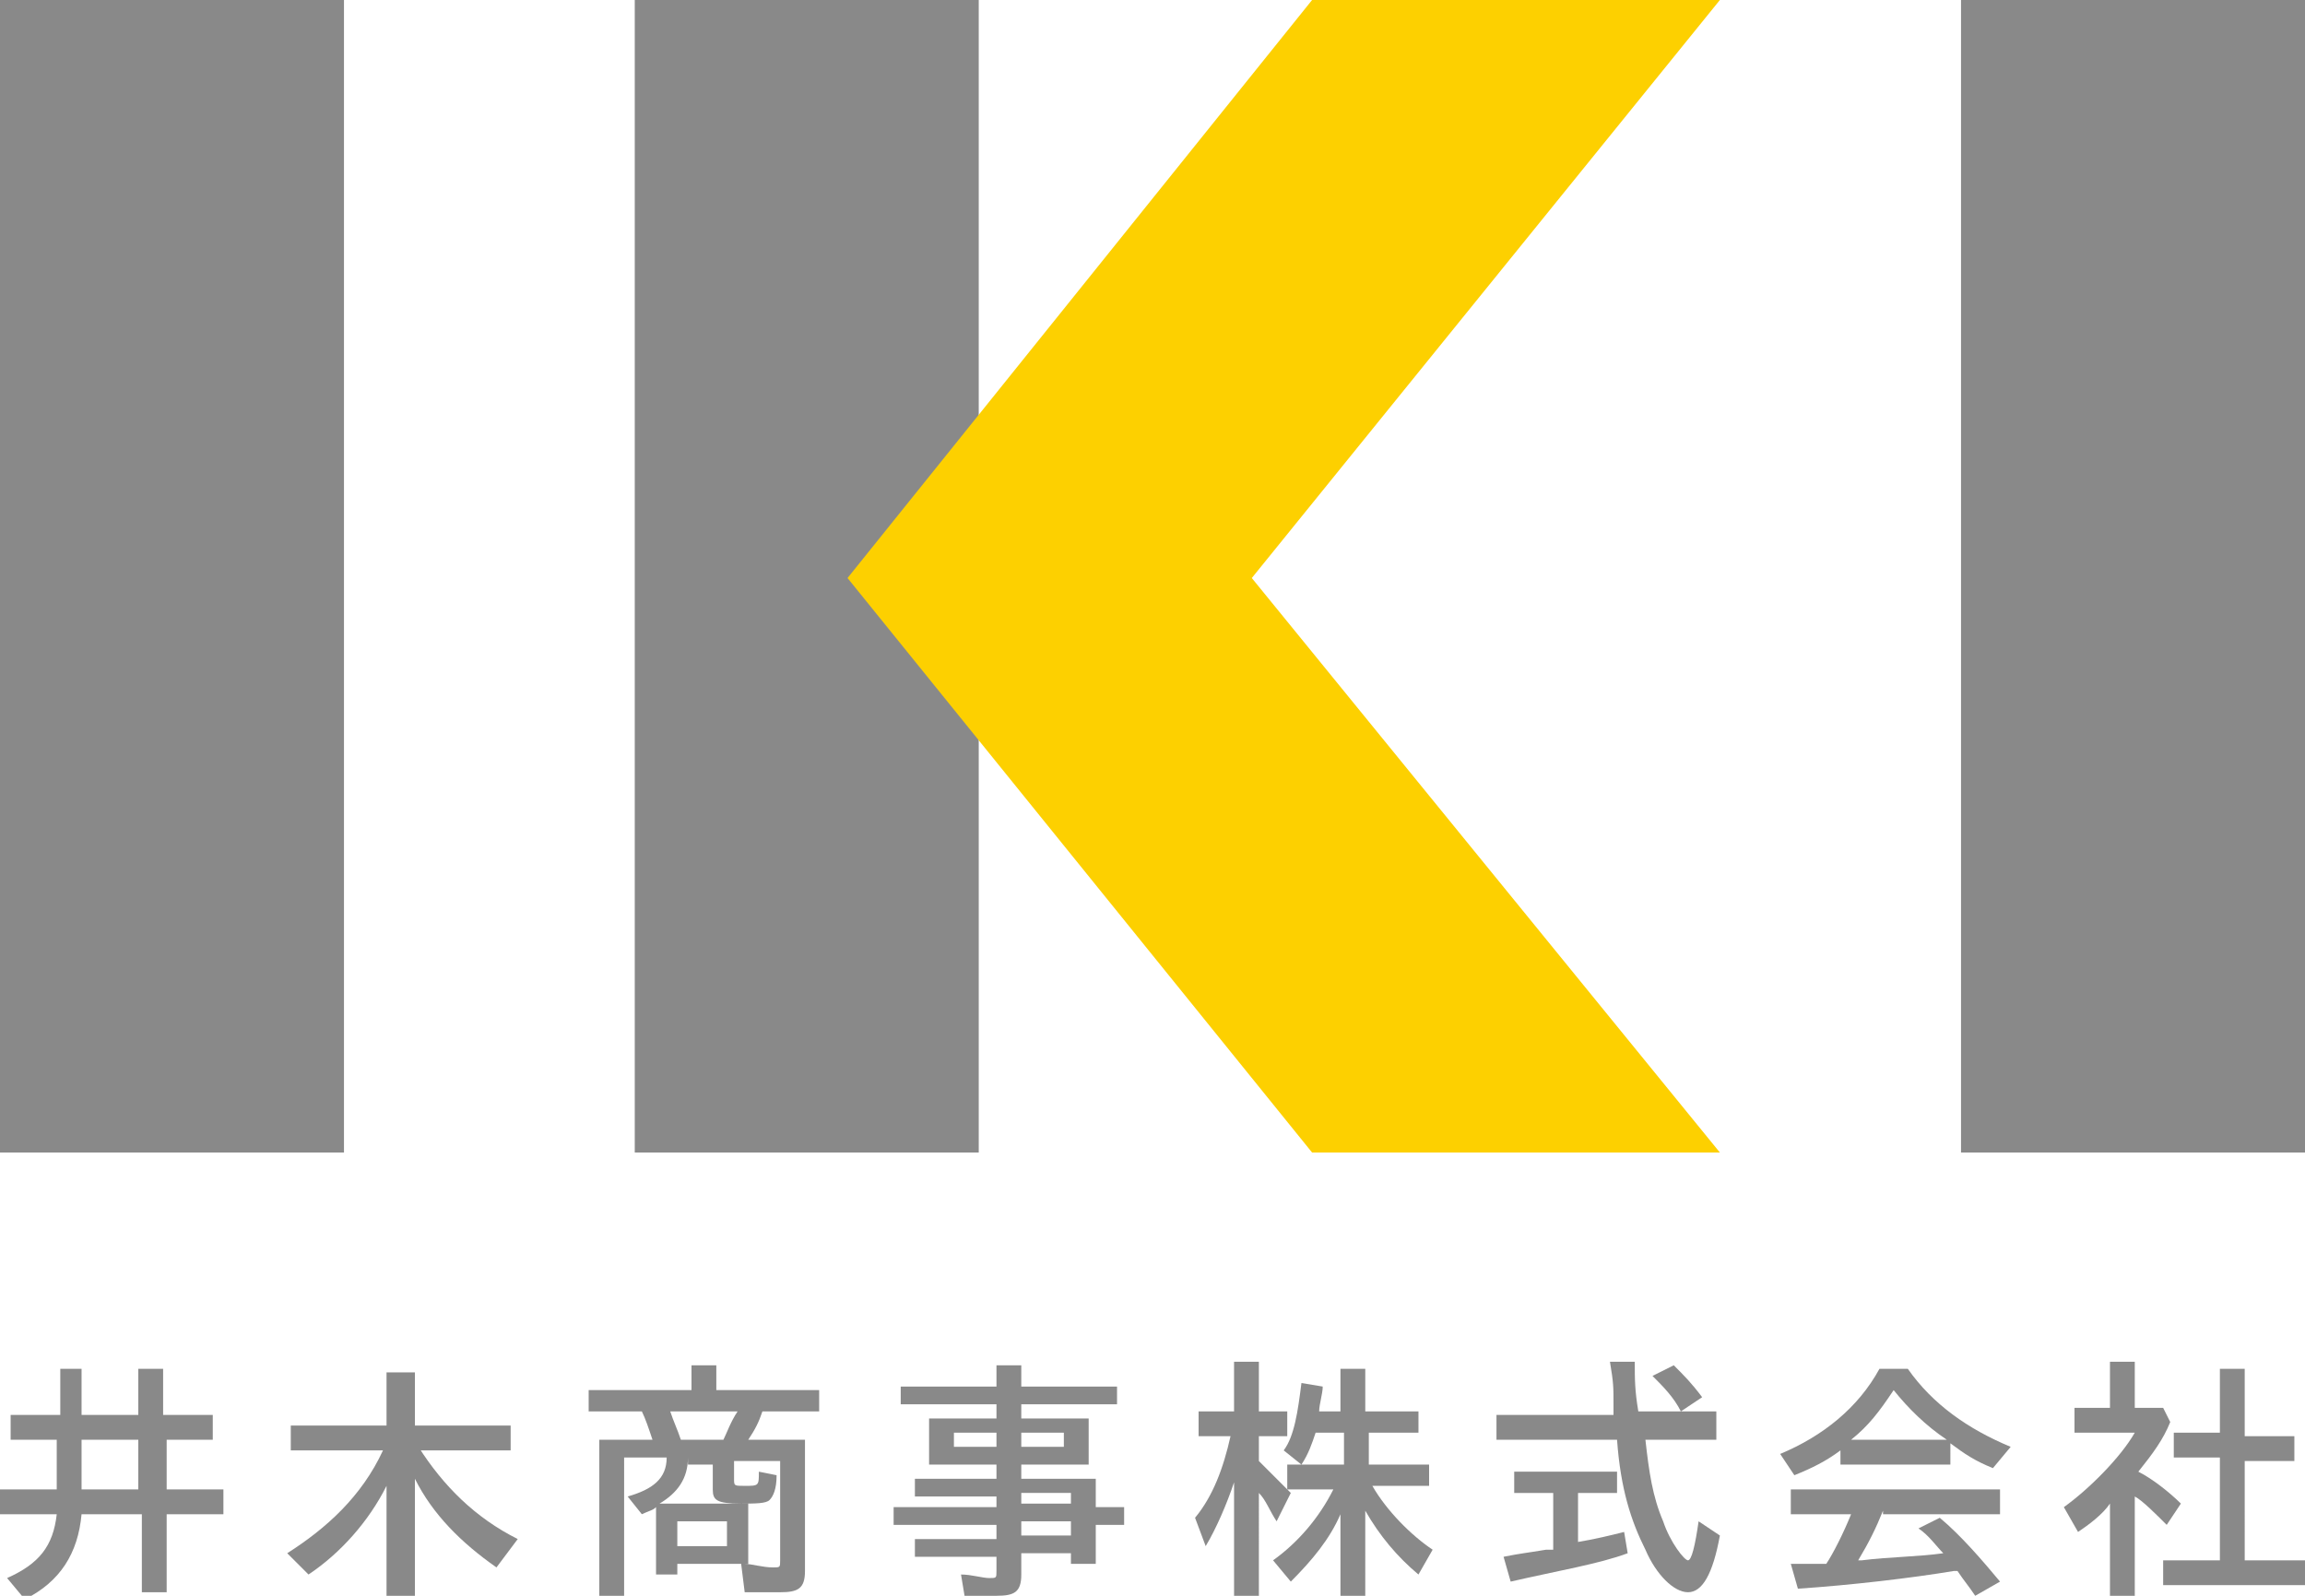
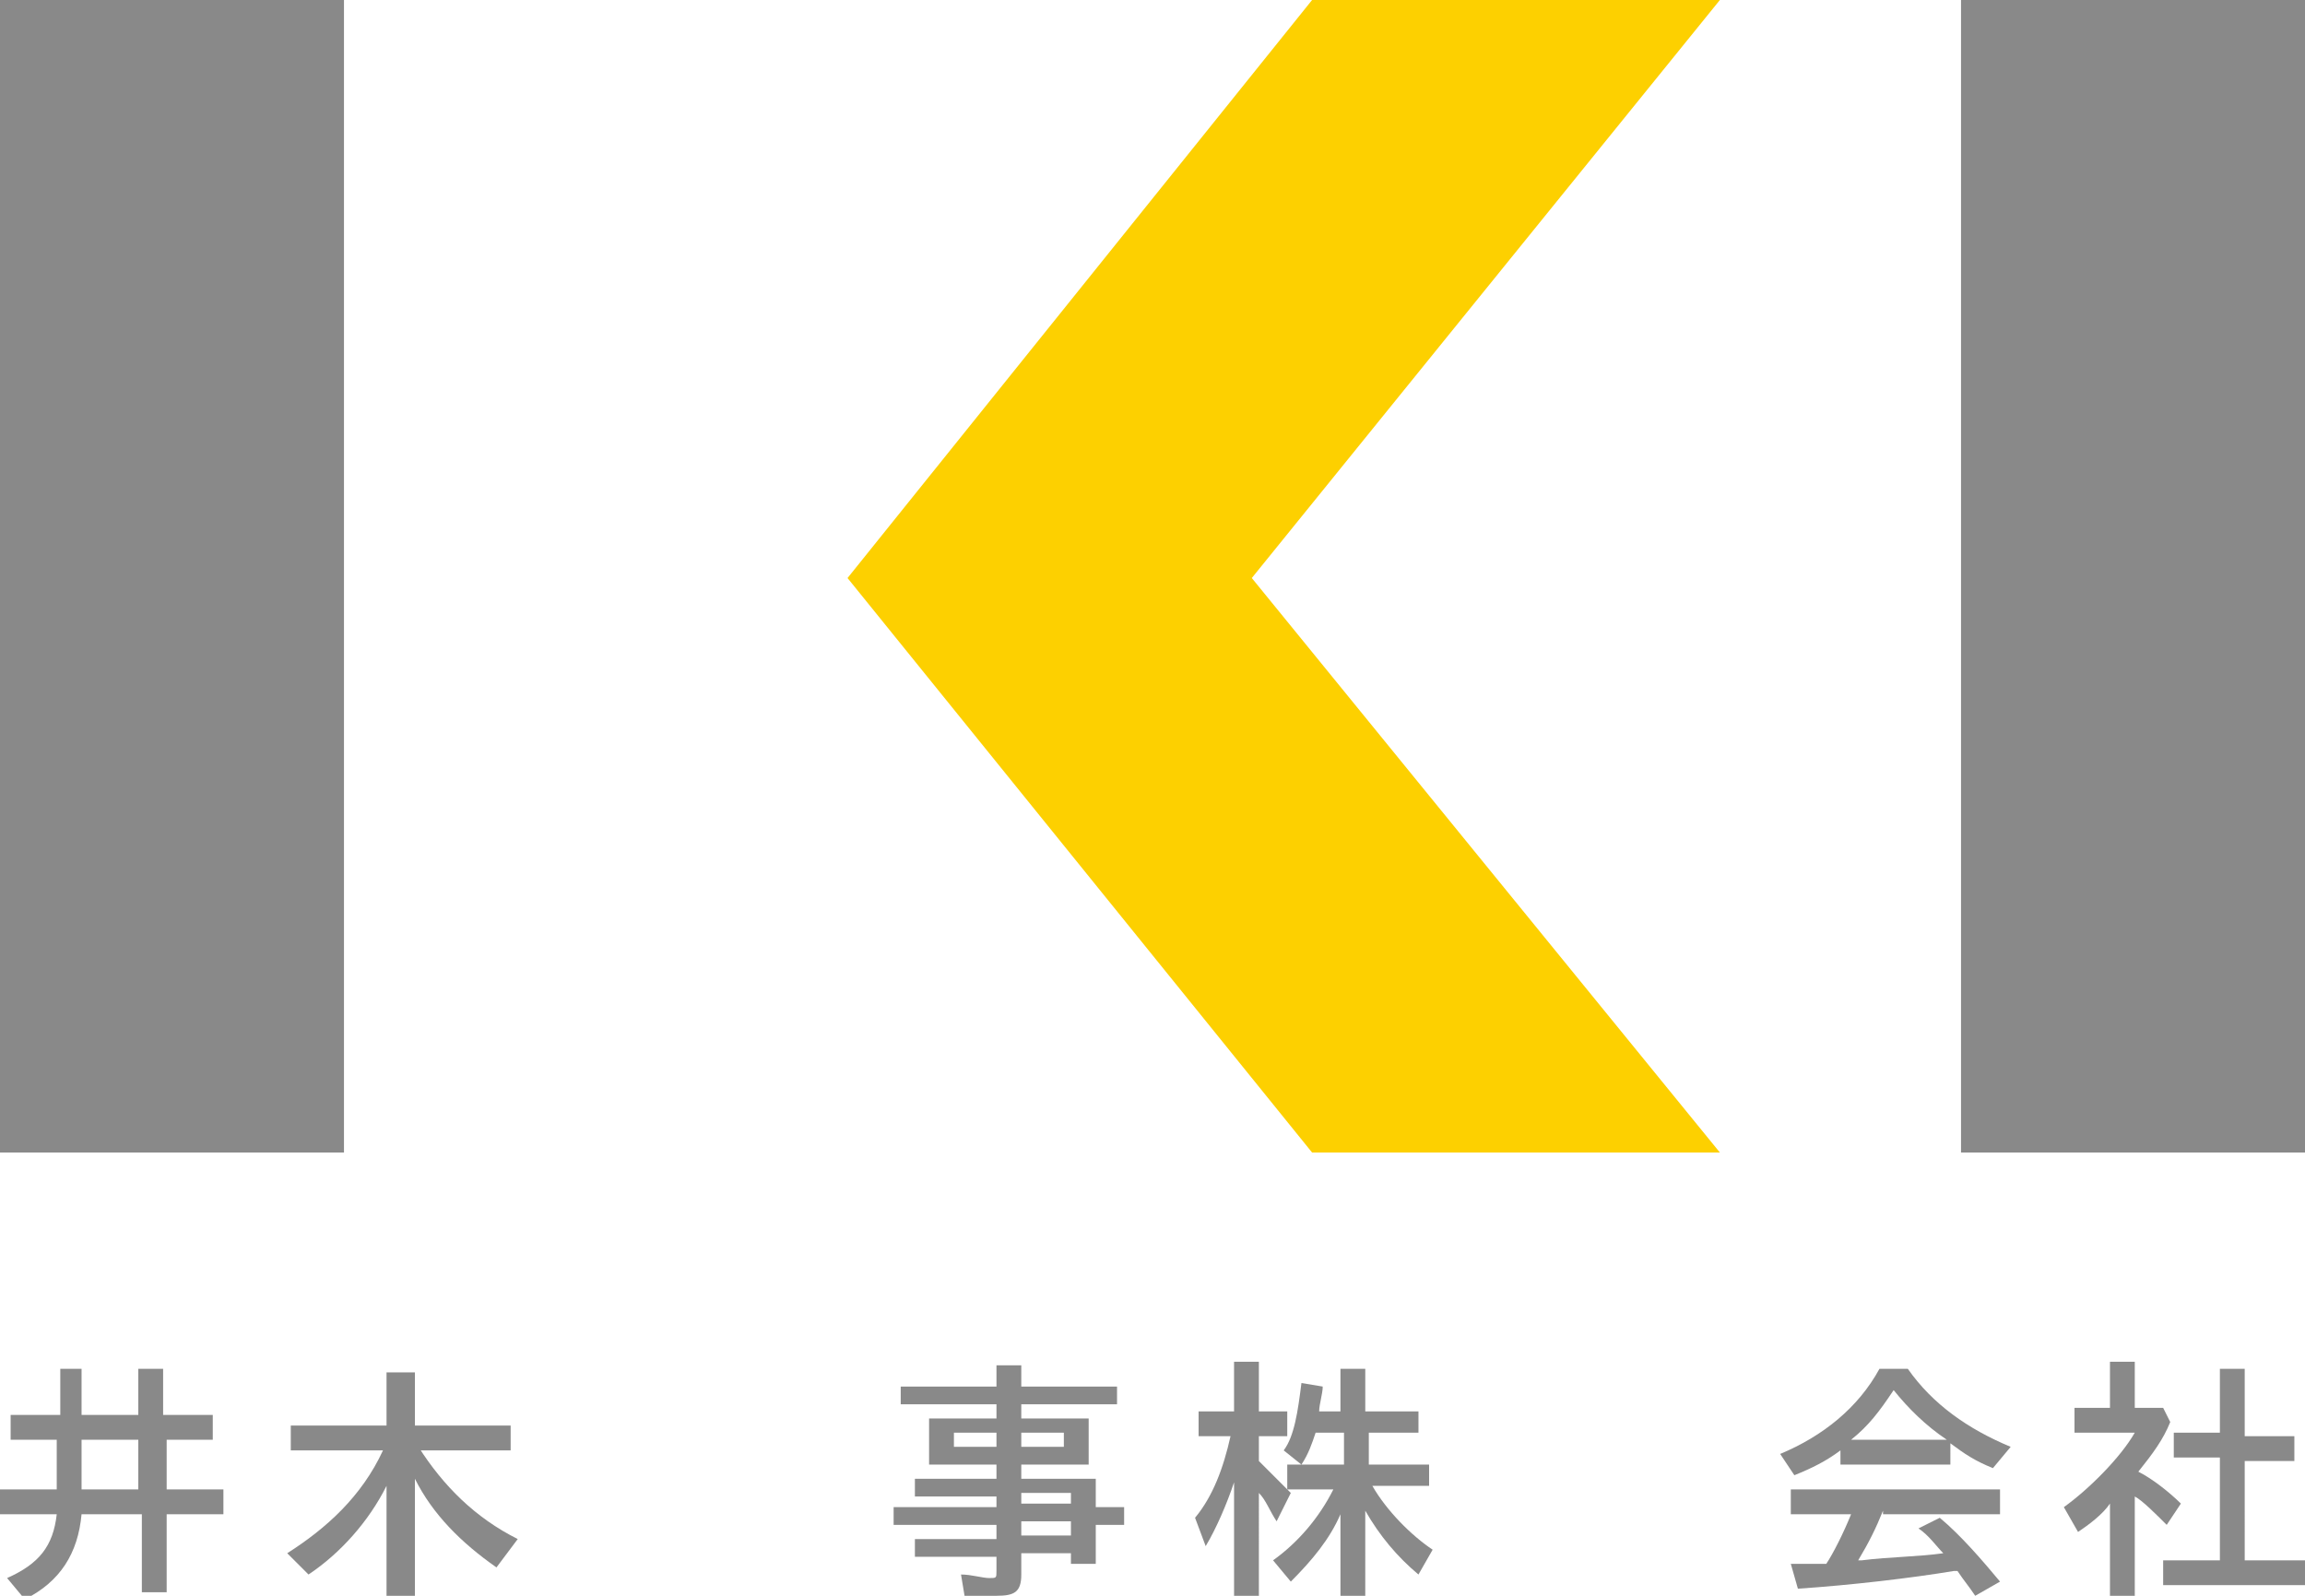
<svg xmlns="http://www.w3.org/2000/svg" version="1.1" id="レイヤー_1" x="0px" y="0px" viewBox="0 0 65 45" style="enable-background:new 0 0 65 45;" xml:space="preserve">
  <style type="text/css">
	.st0{fill:#898989;}
	.st1{fill:#FDD000;}
</style>
  <g>
    <g>
      <path class="st0" d="M1.6,38.6h0.7v1.3h1.6v-1.3h0.7v1.3H6v0.7H4.7V42h1.6v0.7H4.7v2.2H4v-2.2H2.3c-0.1,1.1-0.6,1.9-1.6,2.4    l-0.5-0.6c0.9-0.4,1.3-0.9,1.4-1.8H0V42h1.6v-1.4H0.3v-0.7h1.4V38.6z M2.3,40.6V42h1.6v-1.4H2.3z" />
      <path class="st0" d="M11.8,40.8c0.7,1.1,1.6,2,2.8,2.6L14,44.2c-1-0.7-1.8-1.5-2.3-2.5v3.3h-0.8v-3.1c-0.5,1-1.3,1.9-2.2,2.5    l-0.6-0.6c1.1-0.7,2.1-1.6,2.7-2.9H8.2v-0.7h2.7v-1.5h0.8v1.5h2.7v0.7H11.8z" />
-       <path class="st0" d="M22.7,44.3c0,0.5-0.2,0.6-0.7,0.6c-0.3,0-0.7,0-1,0l-0.1-0.8h-1.8v0.3h-0.6v-1.9c-0.1,0.1-0.2,0.1-0.4,0.2    l-0.4-0.5c0.7-0.2,1.1-0.5,1.1-1.1h-1.2V45h-0.7v-4.4h1.5c-0.1-0.3-0.2-0.6-0.3-0.8h-1.5v-0.6h2.9v-0.7h0.7v0.7h2.9v0.6h-1.6l0,0    c-0.1,0.3-0.2,0.5-0.4,0.8h1.6V44.3z M19.4,41.1c0,0.6-0.3,1-0.8,1.3h2.5v1.7H21c0.2,0,0.5,0.1,0.8,0.1c0.2,0,0.2,0,0.2-0.2v-2.8    h-1.3v0.5c0,0.2,0,0.2,0.3,0.2c0.4,0,0.4,0,0.4-0.4l0.5,0.1c0,0.4-0.1,0.6-0.2,0.7c-0.1,0.1-0.4,0.1-0.8,0.1    c-0.7,0-0.8-0.1-0.8-0.4v-0.7H19.4z M18.9,39.8c0.1,0.3,0.2,0.5,0.3,0.8h1.2c0.1-0.2,0.2-0.5,0.4-0.8H18.9z M19.1,43.6h1.4v-0.7    h-1.4V43.6z" />
      <path class="st0" d="M28.1,39.6h-2.7v-0.5h2.7v-0.6h0.7v0.6h2.7v0.5h-2.7V40h1.9v1.3h-1.9v0.4h2.1v0.8h0.8v0.5h-0.8v1.1h-0.7v-0.3    h-1.4v0.6c0,0.5-0.2,0.6-0.7,0.6c-0.2,0-0.6,0-0.9,0l-0.1-0.6c0.3,0,0.6,0.1,0.8,0.1c0.2,0,0.2,0,0.2-0.2v-0.4h-2.3v-0.5h2.3v-0.4    h-2.9v-0.5h2.9v-0.3h-2.3v-0.5h2.3v-0.4h-1.9V40h1.9V39.6z M26.9,40.4v0.4h1.2v-0.4H26.9z M28.8,40.8H30v-0.4h-1.2V40.8z     M30.2,42.4v-0.3h-1.4v0.3H30.2z M30.2,43.3v-0.4h-1.4v0.4H30.2z" />
      <path class="st0" d="M34.8,41.8c-0.2,0.6-0.5,1.3-0.8,1.8l-0.3-0.8c0.5-0.6,0.8-1.4,1-2.3h-0.9v-0.7h1v-1.4h0.7v1.4h0.8v0.7h-0.8    v0.7c0.4,0.4,0.6,0.6,0.9,0.9L36,42.9c-0.2-0.3-0.3-0.6-0.5-0.8V45h-0.7L34.8,41.8L34.8,41.8z M36.3,41.9v-0.6h1.6v-0.9h-0.8    c-0.1,0.3-0.2,0.6-0.4,0.9l-0.5-0.4c0.3-0.4,0.4-1.1,0.5-1.9l0.6,0.1c0,0.2-0.1,0.5-0.1,0.7l0,0h0.6v-1.2h0.7v1.2H40v0.6h-1.4v0.9    h1.7v0.6h-1.6c0.4,0.7,1.1,1.4,1.7,1.8l-0.4,0.7c-0.6-0.5-1.1-1.1-1.5-1.8V45h-0.7v-2.3c-0.3,0.7-0.8,1.3-1.4,1.9l-0.5-0.6    c0.7-0.5,1.3-1.2,1.7-2H36.3z" />
-       <path class="st0" d="M48.4,39.9v0.7h-2c0.1,0.9,0.2,1.6,0.5,2.3c0.2,0.6,0.6,1.1,0.7,1.1c0.1,0,0.2-0.4,0.3-1.1l0.6,0.4    c-0.2,1.1-0.5,1.6-0.9,1.6c-0.4,0-0.9-0.5-1.2-1.2c-0.4-0.8-0.7-1.7-0.8-3.1h-3.4v-0.7h3.3l0-0.3c0-0.5,0-0.6-0.1-1.2h0.7    c0,0.5,0,0.8,0.1,1.4H48.4z M44.4,43.5L44.4,43.5c0.6-0.1,1-0.2,1.4-0.3l0.1,0.6c-0.8,0.3-2,0.5-3.3,0.8l-0.2-0.7    c0.5-0.1,0.6-0.1,1.2-0.2l0.2,0v-1.6h-1.1v-0.6h2.9v0.6h-1.1V43.5z M47.4,39.8c-0.2-0.4-0.5-0.7-0.8-1l0.6-0.3    c0.3,0.3,0.5,0.5,0.8,0.9L47.4,39.8z" />
      <path class="st0" d="M55.1,41.3h-3.2v-0.4c-0.4,0.3-0.8,0.5-1.3,0.7L50.2,41c1.2-0.5,2.2-1.3,2.8-2.4h0.8c0.7,1,1.7,1.7,2.9,2.2    l-0.5,0.6c-0.5-0.2-0.8-0.4-1.2-0.7V41.3z M53.1,42.6c-0.2,0.5-0.4,0.9-0.7,1.4l0.1,0c0.8-0.1,1.6-0.1,2.3-0.2    c-0.2-0.2-0.4-0.5-0.7-0.7l0.6-0.3c0.6,0.5,1.2,1.2,1.7,1.8l-0.7,0.4c-0.2-0.3-0.3-0.4-0.5-0.7c0,0,0,0-0.1,0    c-1.2,0.2-2.9,0.4-4.4,0.5l-0.2-0.7c0.2,0,0.3,0,0.4,0l0.2,0l0.4,0c0.2-0.3,0.5-0.9,0.7-1.4h-1.7V42h5.9v0.7H53.1z M54.9,40.6    c-0.6-0.4-1.1-0.9-1.5-1.4c-0.4,0.6-0.7,1-1.2,1.4H54.9z" />
      <path class="st0" d="M61.2,40.1c-0.2,0.5-0.5,0.9-0.9,1.4c0.4,0.2,0.9,0.6,1.2,0.9l-0.4,0.6c-0.3-0.3-0.7-0.7-0.9-0.8V45h-0.7    v-2.6c-0.2,0.3-0.6,0.6-0.9,0.8l-0.4-0.7c0.7-0.5,1.6-1.4,2-2.1h-1.7v-0.7h1v-1.3h0.7v1.3H61L61.2,40.1z M62.6,38.6h0.7v1.9h1.4    v0.7h-1.4V44H65v0.7h-4V44h1.6v-2.9h-1.3v-0.7h1.3V38.6z" />
    </g>
    <g>
      <path class="st0" d="M9.7,32.5H0V0h9.7V32.5z" />
    </g>
    <g>
      <path class="st0" d="M65,32.5h-9.7V0H65V32.5z" />
    </g>
    <g>
-       <path class="st0" d="M27.6,32.5h-9.7V0h9.7V32.5z" />
-     </g>
+       </g>
    <g>
      <polygon class="st1" points="48.5,0 37,0 23.9,16.3 37,32.5 48.5,32.5 35.3,16.3   " />
    </g>
  </g>
</svg>